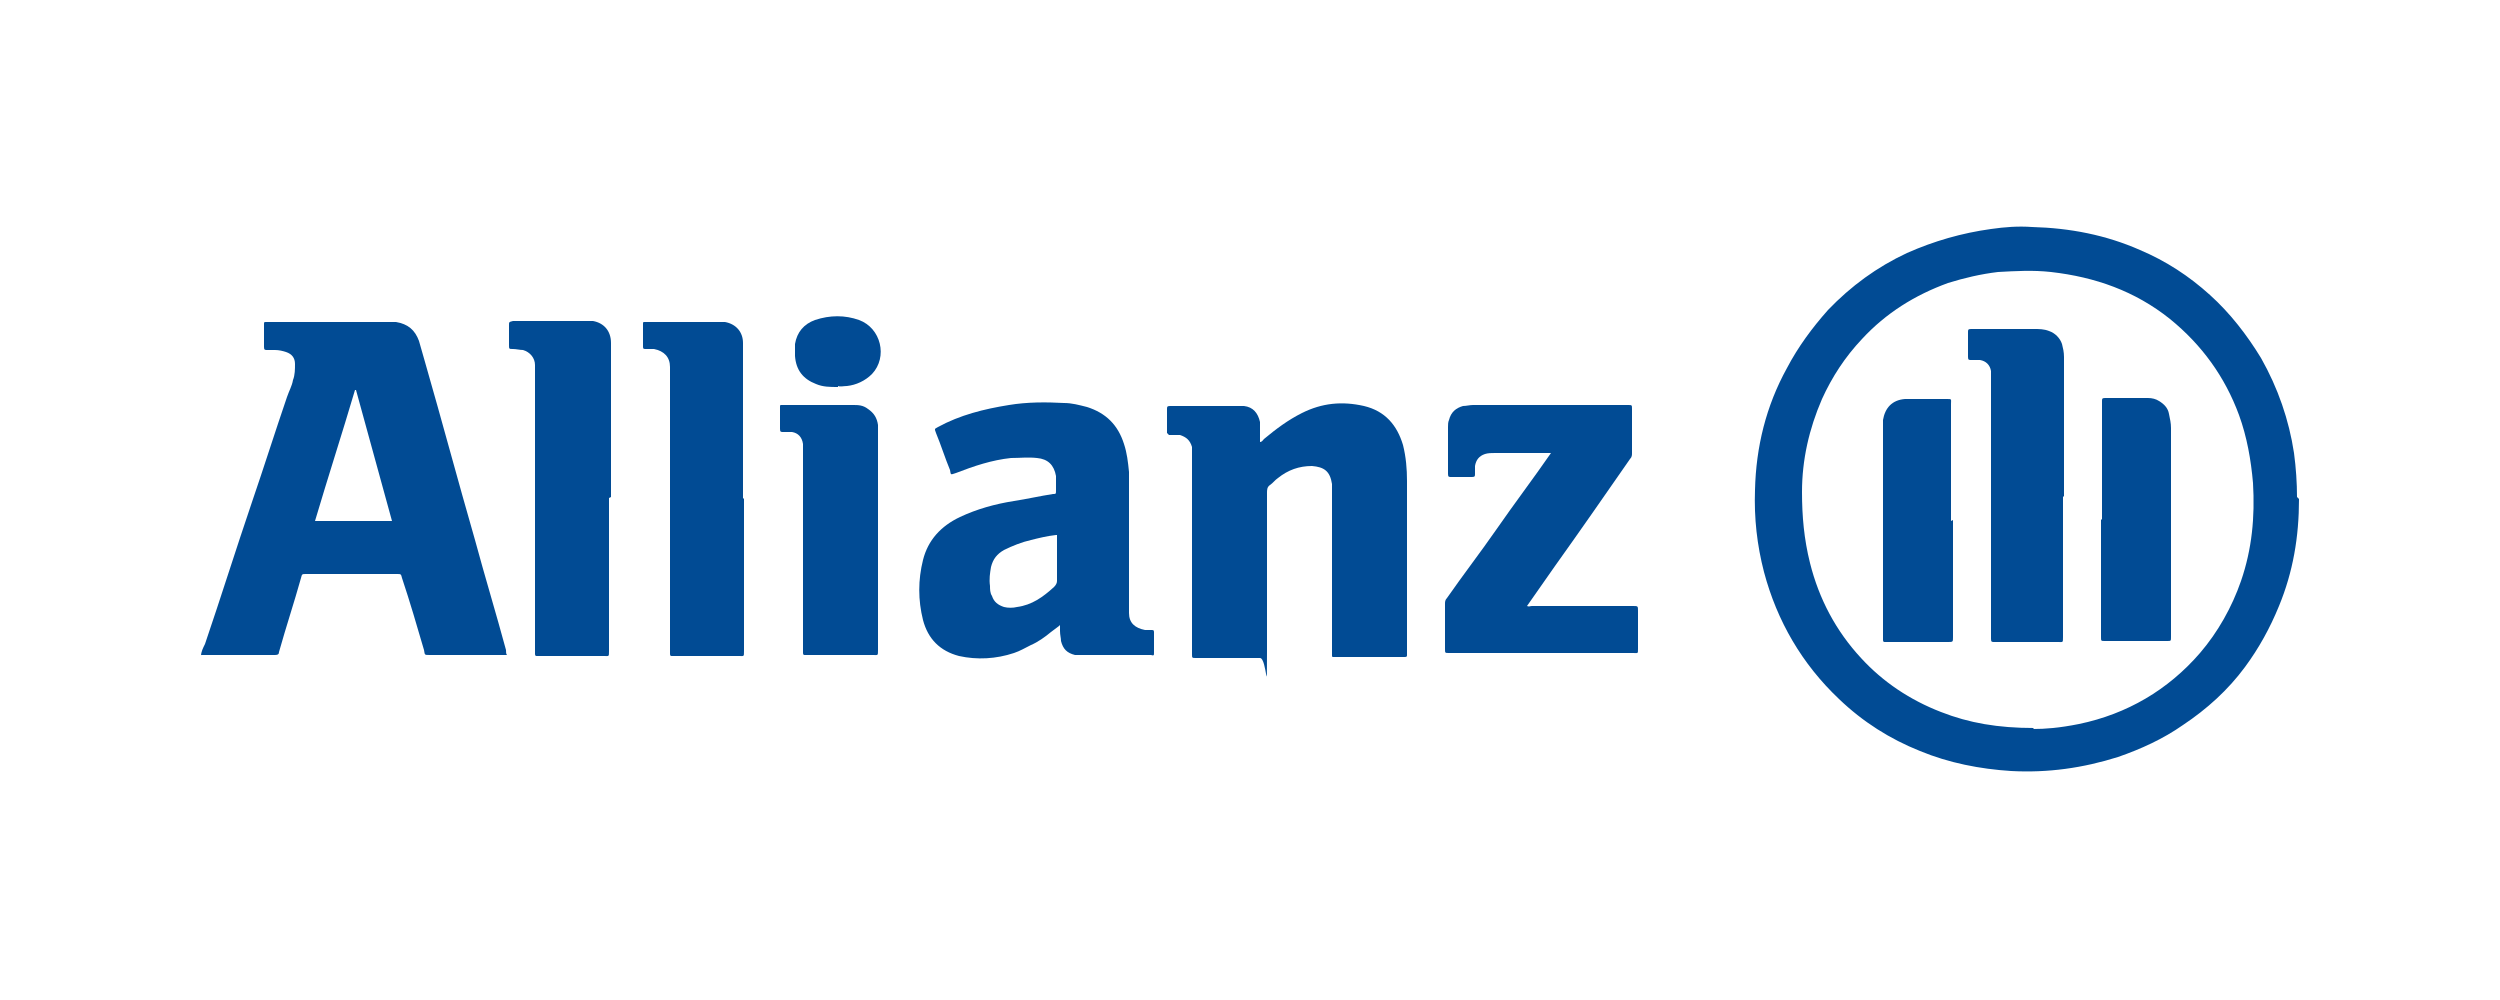
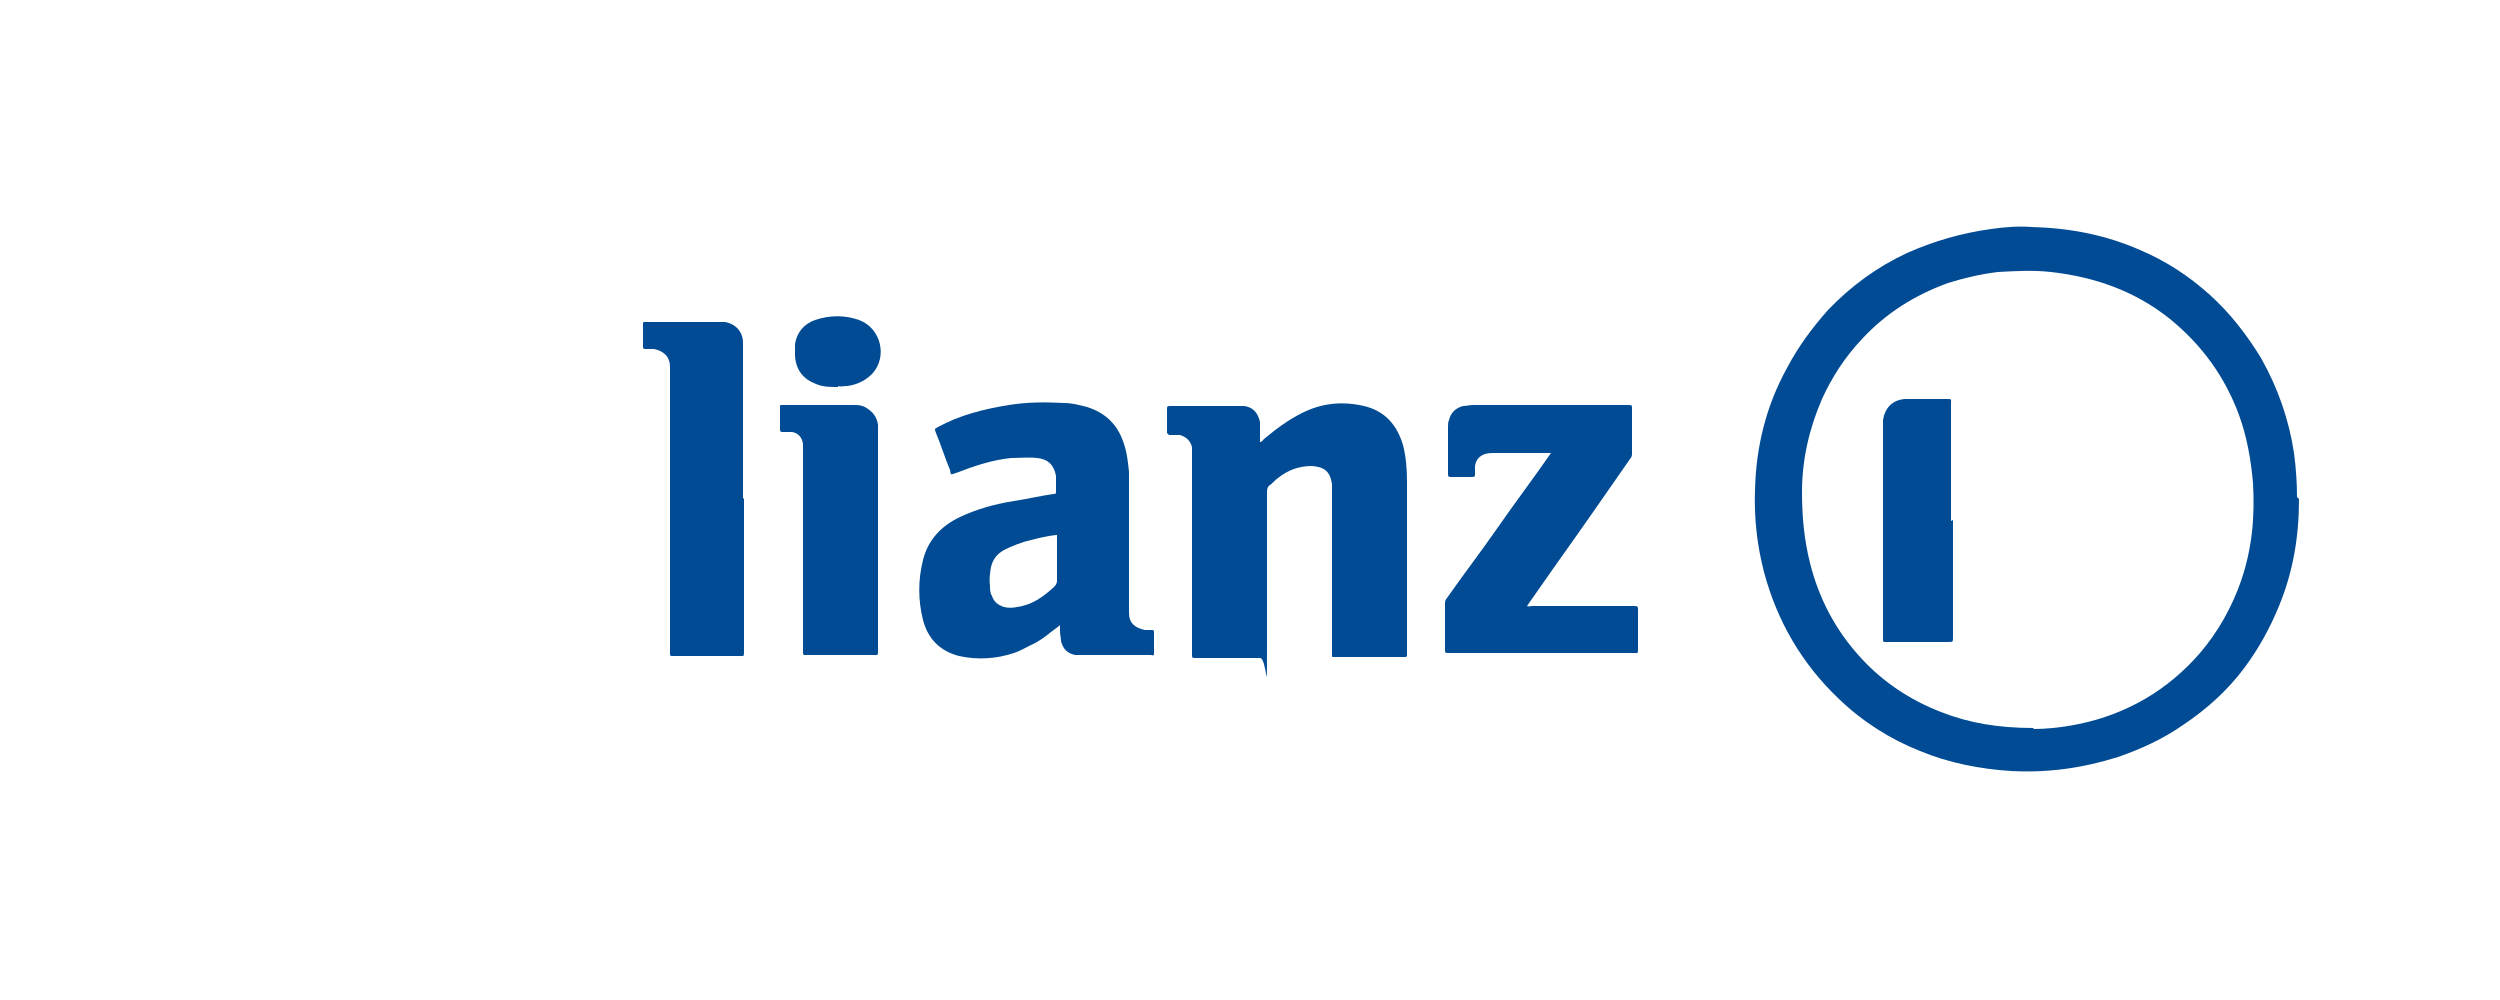
<svg xmlns="http://www.w3.org/2000/svg" viewBox="0 0 250 100">
  <defs>
    <style>      .cls-1 {        fill: #014b94;      }    </style>
  </defs>
  <g>
    <g id="Layer_1">
      <g>
        <path class="cls-1" d="M229.9,49.9c0,3.8-.6,7.3-2,10.7-.9,2.2-2,4.2-3.4,6.1-1.7,2.3-3.8,4.2-6.2,5.8-2,1.4-4.2,2.4-6.5,3.2-3.5,1.1-7,1.6-10.7,1.4-3.1-.2-6.2-.8-9.1-2-3-1.2-5.7-2.9-8.1-5.2-3.7-3.5-6.2-7.8-7.5-12.7-.7-2.7-1-5.4-.9-8.2.1-4.3,1.1-8.4,3.2-12.2,1.1-2.1,2.5-4,4.1-5.8,2.3-2.4,4.9-4.3,7.9-5.7,2.7-1.2,5.5-2,8.4-2.4,1.4-.2,2.7-.3,4.1-.2,3.8.1,7.4.8,10.8,2.3,2.6,1.1,4.9,2.6,7,4.5,2,1.8,3.7,4,5.1,6.3,1.7,3,2.8,6.2,3.3,9.5.2,1.5.3,3,.3,4.4ZM203.3,72.9c1.2,0,2.6-.1,4.6-.5,4.8-1,8.9-3.4,12.1-7.1,1.8-2.1,3.2-4.6,4.1-7.2,1.1-3.2,1.4-6.4,1.2-9.8-.2-2.3-.6-4.6-1.4-6.8-1.4-3.8-3.7-7-6.9-9.6-3.5-2.8-7.5-4.2-11.9-4.7-1.8-.2-3.5-.1-5.3,0-1.7.2-3.4.6-5,1.1-3.3,1.2-6.2,3-8.6,5.6-1.7,1.8-3,3.8-4,6-1.3,3-2,6.1-2,9.3,0,2.4.2,4.7.8,7.1.9,3.6,2.6,6.8,5.1,9.5,2.2,2.4,4.9,4.2,8,5.4,2.8,1.1,5.7,1.6,9.3,1.6Z" />
-         <path class="cls-1" d="M20.1,65.6c0-.4.2-.8.4-1.2,1.6-4.7,3.1-9.5,4.7-14.2,1.2-3.5,2.3-7,3.5-10.5.2-.6.5-1.1.6-1.7.2-.5.2-1.1.2-1.6,0-.6-.3-1-.9-1.2-.3-.1-.7-.2-1.1-.2-.3,0-.6,0-.8,0-.2,0-.3,0-.3-.3,0-.8,0-1.5,0-2.3,0-.2,0-.2.3-.2.3,0,.6,0,1,0,3.5,0,7,0,10.5,0,.5,0,.9,0,1.4,0,1.2.2,1.9.8,2.3,1.9.2.7.4,1.4.6,2.1,1.7,5.9,3.3,11.9,5,17.8,1,3.7,2.1,7.3,3.1,11,0,.2,0,.4.1.5-.2,0-.3,0-.5,0-2.4,0-4.8,0-7.2,0-.6,0-.5,0-.6-.5-.7-2.4-1.4-4.8-2.2-7.2-.1-.4-.1-.4-.5-.4-3,0-6,0-9.1,0-.4,0-.4,0-.5.4-.7,2.5-1.5,4.9-2.2,7.4,0,.2-.1.3-.4.3-2.4,0-4.8,0-7.2,0,0,0,0,0-.2,0ZM35.5,39s0,0,0,0c-1.3,4.4-2.7,8.7-4,13.1h7.7c-1.2-4.4-2.4-8.7-3.6-13.1Z" />
        <path class="cls-1" d="M116.7,43.3c0-.6,0-1.1,0-1.6,0-.3,0-.6,0-.8,0-.2,0-.3.3-.3,0,0,.1,0,.2,0,2.2,0,4.3,0,6.5,0,.2,0,.5,0,.7,0,.9.1,1.4.7,1.6,1.6,0,.5,0,1,0,1.4,0,.2,0,.3,0,.6.2,0,.3-.2.4-.3,1.2-1,2.4-1.9,3.8-2.6,2-1,4-1.2,6.2-.7,2.1.5,3.3,1.9,3.9,3.9.3,1.2.4,2.4.4,3.6,0,5.7,0,11.5,0,17.2,0,0,0,.1,0,.2,0,.1,0,.2-.2.2,0,0-.2,0-.3,0-2.2,0-4.3,0-6.5,0,0,0-.2,0-.3,0-.2,0-.2,0-.2-.2,0-.1,0-.2,0-.3,0-5,0-10.1,0-15.1,0-.6,0-1.1,0-1.7-.2-1.3-.8-1.7-2-1.8-1.3,0-2.4.4-3.4,1.2-.3.2-.5.5-.8.7-.3.2-.3.5-.3.8,0,5.3,0,10.5,0,15.8s0,.7-.7.7c-2.1,0-4.1,0-6.2,0s-.1,0-.2,0c-.4,0-.4,0-.4-.4,0-2.7,0-5.4,0-8.2,0-3.8,0-7.7,0-11.5,0-.3,0-.6,0-1-.2-.7-.6-1-1.2-1.2-.3,0-.7,0-1.1,0Z" />
        <path class="cls-1" d="M105.9,62.6c-.3.2-.5.4-.8.6-.6.5-1.3,1-2,1.3-.6.3-1.1.6-1.7.8-1.8.6-3.7.7-5.5.3-1.9-.5-3.1-1.7-3.6-3.6-.5-2-.5-4,0-6,.5-2,1.8-3.4,3.7-4.3,1.7-.8,3.5-1.3,5.4-1.6,1.3-.2,2.6-.5,3.9-.7.3,0,.3,0,.3-.4,0-.5,0-.9,0-1.4-.2-1.1-.8-1.7-1.9-1.8-.9-.1-1.7,0-2.6,0-1.9.2-3.7.8-5.5,1.5-.6.2-.5.2-.6-.3-.5-1.2-.9-2.5-1.4-3.7-.2-.5-.1-.4.2-.6,2.2-1.2,4.6-1.8,7.1-2.2,1.8-.3,3.7-.3,5.5-.2.8,0,1.5.2,2.3.4,1.9.6,3.1,1.8,3.7,3.7.3.9.4,1.8.5,2.8,0,1.3,0,2.5,0,3.8,0,3.2,0,6.4,0,9.7,0,.2,0,.4,0,.6,0,1,.6,1.5,1.6,1.7.2,0,.4,0,.6,0,.2,0,.3,0,.3.2,0,.7,0,1.4,0,2.1,0,.2,0,.3-.3.2,0,0-.1,0-.2,0-2.2,0-4.4,0-6.6,0-.3,0-.5,0-.8,0-.8-.2-1.2-.6-1.4-1.4,0-.3-.1-.6-.1-1,0-.2,0-.4,0-.6ZM105.6,53.5c-.9.1-1.7.3-2.5.5-.9.2-1.9.6-2.7,1-.7.4-1.1.9-1.3,1.7-.1.6-.2,1.2-.1,1.9,0,.3,0,.7.2,1,.2.6.6.9,1.2,1.1.4.1.9.1,1.3,0,1.5-.2,2.6-1,3.7-2,.2-.2.3-.4.3-.6,0-1.4,0-2.8,0-4.2,0-.1,0-.3,0-.4Z" />
        <path class="cls-1" d="M155.3,45.3c-.1,0-.2,0-.3,0-1.8,0-3.6,0-5.5,0-.3,0-.7,0-1,.1-.6.2-.9.6-1,1.2,0,.3,0,.5,0,.8,0,.2,0,.3-.3.3-.7,0-1.4,0-2.1,0-.2,0-.3,0-.3-.3,0-1.6,0-3.1,0-4.7,0-.2,0-.5.1-.7.2-.8.7-1.2,1.4-1.4.3,0,.7-.1,1-.1,5.2,0,10.4,0,15.5,0,.4,0,.4,0,.4.4,0,1.5,0,2.9,0,4.4,0,.2,0,.4-.2.6-2.5,3.6-5,7.2-7.5,10.7-.9,1.3-1.9,2.7-2.8,4,.2.1.3,0,.5,0,3.4,0,6.7,0,10.1,0,.5,0,.5,0,.5.5,0,1.3,0,2.6,0,3.8,0,.5,0,.4-.5.4-4.7,0-9.4,0-14.2,0-1.4,0-2.8,0-4.2,0-.4,0-.4,0-.4-.4,0-1.5,0-3,0-4.5,0-.2,0-.4.2-.6,1.6-2.3,3.3-4.5,4.9-6.8,1.8-2.6,3.7-5.1,5.5-7.7,0,0,.1-.1.2-.3Z" />
-         <path class="cls-1" d="M60.9,49.8c0,5.1,0,10.2,0,15.3,0,.6,0,.5-.5.5-2.1,0-4.3,0-6.4,0-.1,0-.2,0-.3,0-.1,0-.2,0-.2-.2,0-.1,0-.3,0-.4,0-9.3,0-18.5,0-27.8,0-.2,0-.4,0-.7,0-.7-.5-1.3-1.2-1.5-.3,0-.7-.1-1-.1-.4,0-.4,0-.4-.4,0-.7,0-1.3,0-2,0-.3,0-.3.4-.4,1.8,0,3.6,0,5.5,0,.5,0,1,0,1.5,0,.3,0,.6,0,1,0,1.1.2,1.8,1,1.8,2.2,0,.2,0,.4,0,.7,0,4.9,0,9.8,0,14.7Z" />
        <path class="cls-1" d="M74.4,49.9c0,5.1,0,10.1,0,15.2,0,.6,0,.5-.5.5-2.1,0-4.3,0-6.4,0-.1,0-.2,0-.3,0-.1,0-.2,0-.2-.2,0-.1,0-.3,0-.4,0-9.3,0-18.7,0-28s0-.2,0-.3c0-1-.6-1.6-1.6-1.8-.3,0-.5,0-.8,0-.2,0-.3,0-.3-.2,0-.8,0-1.5,0-2.3,0-.2,0-.2.2-.2,0,0,.2,0,.3,0,2.2,0,4.4,0,6.6,0,.4,0,.8,0,1.1,0,1.1.2,1.8,1,1.8,2.1,0,.1,0,.3,0,.4,0,5,0,10.1,0,15.1Z" />
        <path class="cls-1" d="M87.8,54c0,3.7,0,7.3,0,11,0,.6,0,.5-.5.5-2.2,0-4.3,0-6.5,0-.1,0-.2,0-.3,0-.1,0-.2,0-.2-.2,0-.1,0-.3,0-.4,0-6.5,0-13,0-19.6,0-.3,0-.6,0-.9-.1-.7-.5-1.1-1.1-1.2-.3,0-.6,0-.9,0-.2,0-.3,0-.3-.3,0-.7,0-1.5,0-2.2,0-.2,0-.2.2-.2,0,0,.1,0,.2,0,2.3,0,4.6,0,6.9,0,.5,0,1,0,1.5.4.6.4.9.9,1,1.6,0,.2,0,.5,0,.7,0,3.6,0,7.2,0,10.8h0Z" />
        <path class="cls-1" d="M83.8,38.7c-.8,0-1.5,0-2.2-.3-1.3-.5-2-1.4-2.1-2.8,0-.4,0-.8,0-1.2.2-1.2.9-2,2-2.4,1.5-.5,3-.5,4.4,0,2.2.8,2.9,3.7,1.3,5.4-.7.7-1.6,1.1-2.5,1.2-.3,0-.7.1-.9,0Z" />
-         <path class="cls-1" d="M206.3,49.6c0,4.7,0,9.4,0,14.1,0,.6,0,.5-.5.5-2.1,0-4.1,0-6.2,0,0,0-.1,0-.2,0-.2,0-.3,0-.3-.3,0-.6,0-1.3,0-1.9,0-7.9,0-15.9,0-23.8,0-.4,0-.7,0-1.1-.1-.6-.5-1-1.1-1.1-.3,0-.6,0-.9,0-.2,0-.3,0-.3-.3,0-.8,0-1.7,0-2.5,0-.2,0-.3.3-.3.9,0,1.8,0,2.7,0,1.2,0,2.4,0,3.6,0,.5,0,1,0,1.5.2.6.2,1.1.7,1.3,1.3.1.4.2.8.2,1.3,0,4.7,0,9.3,0,14Z" />
        <path class="cls-1" d="M195.3,52c0,3.9,0,7.8,0,11.7,0,.5,0,.5-.5.5-2,0-4,0-6,0-.1,0-.2,0-.3,0-.1,0-.2,0-.2-.2,0-.1,0-.2,0-.3,0-6.9,0-13.8,0-20.6,0-.4,0-.7,0-1.1.2-1.2.9-2,2.2-2.1.4,0,.8,0,1.1,0,1,0,2.1,0,3.1,0,.5,0,.4,0,.4.5,0,3.9,0,7.8,0,11.7Z" />
-         <path class="cls-1" d="M210.2,52c0-3.9,0-7.7,0-11.6s0-.2,0-.3c0-.2,0-.3.3-.3.8,0,1.6,0,2.4,0,.6,0,1.3,0,1.9,0,.4,0,.8.1,1.1.3.5.3.9.7,1,1.3.1.5.2.9.2,1.4,0,7,0,13.9,0,20.9,0,.4,0,.4-.4.4-2.1,0-4.1,0-6.2,0-.4,0-.4,0-.4-.4,0-3.9,0-7.9,0-11.8Z" />
      </g>
    </g>
  </g>
</svg>